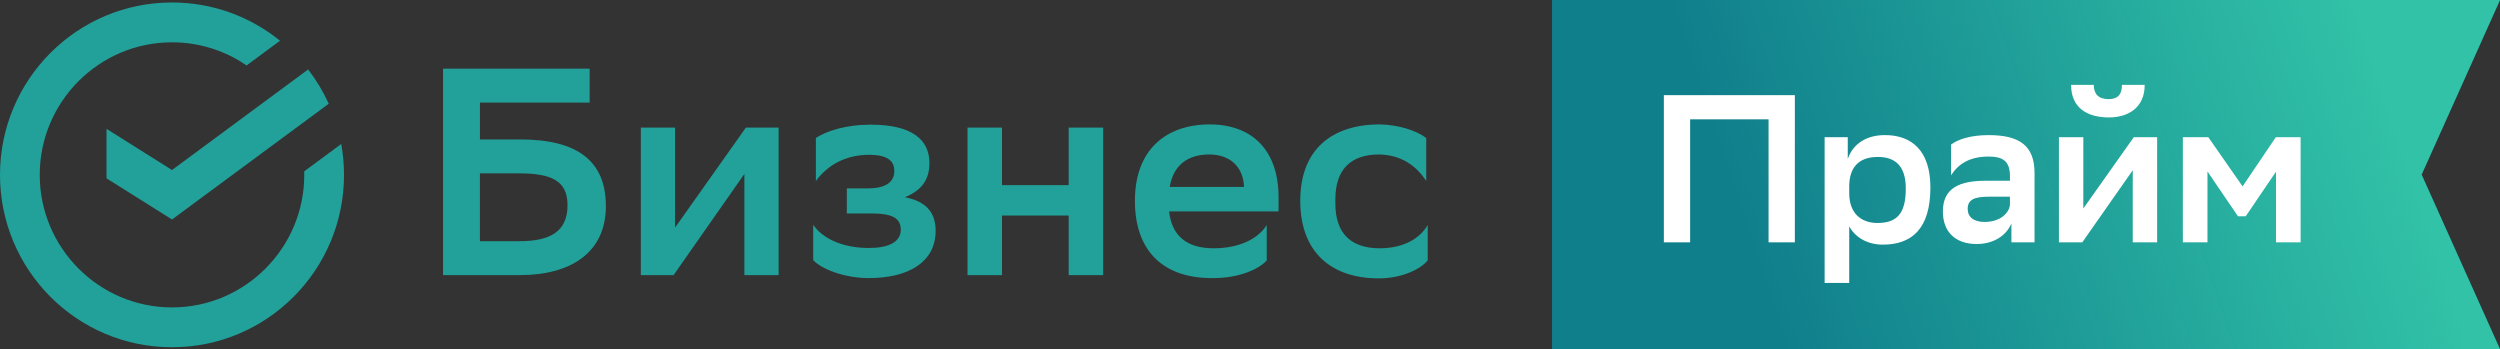
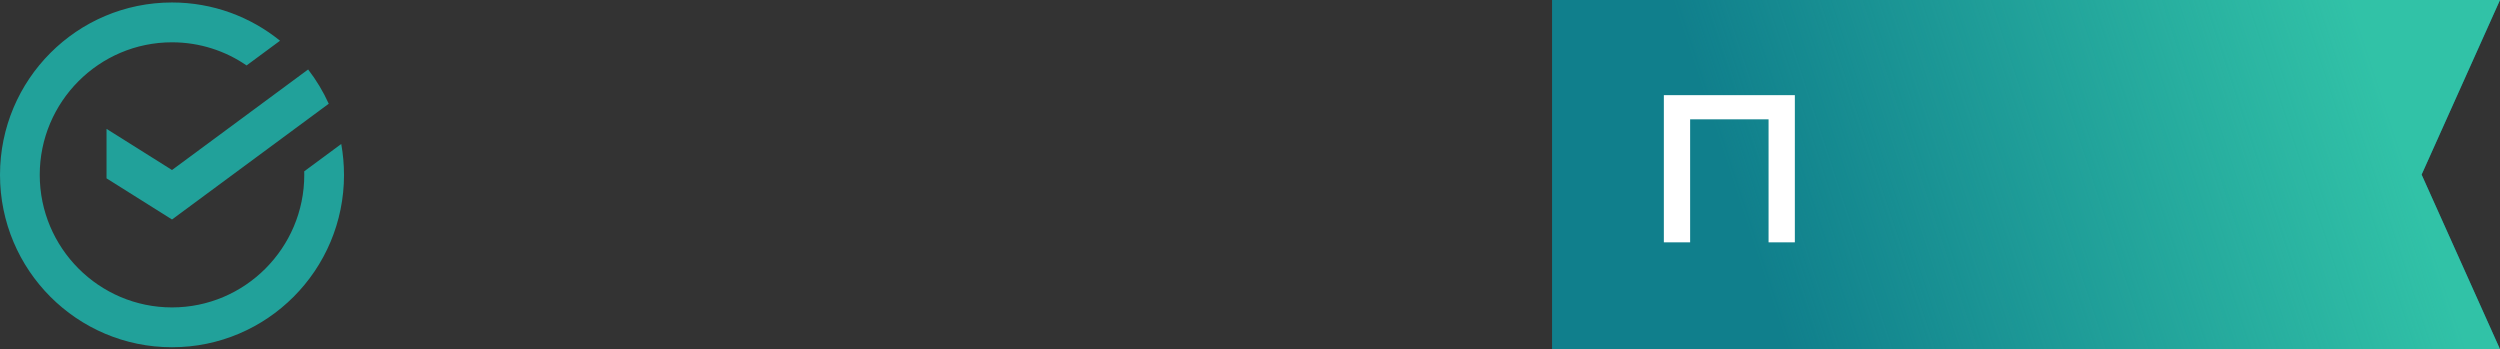
<svg xmlns="http://www.w3.org/2000/svg" id="_Слой_2" data-name="Слой 2" viewBox="0 0 1390.93 194.31">
  <rect x="0" y="0" width="1390.93" height="194.31" fill="#333333" stroke="none" />
  <defs>
    <style> .cls-1 { fill: #21a19a; } .cls-2 { fill: url(#linear-gradient); } .cls-3 { fill: #107f8c; } .cls-4 { fill: #fff; } </style>
    <linearGradient id="linear-gradient" x1="978.41" y1="48.6" x2="1319.73" y2="161.07" gradientTransform="translate(0 194.79) scale(1 -1)" gradientUnits="userSpaceOnUse">
      <stop offset="0" stop-color="#31c2a7" stop-opacity="0" />
      <stop offset="1" stop-color="#31c2a7" />
    </linearGradient>
  </defs>
  <g id="Layer_1" data-name="Layer 1">
    <g>
      <path class="cls-3" d="M863.52,0h527.41l-43.62,97.15,43.62,97.15h-527.41V0Z" />
      <path class="cls-2" d="M863.52,0h527.41l-43.62,97.15,43.62,97.15h-527.41V0Z" />
      <path class="cls-4" d="M983.98,134.83v-68.44h-43.64v68.44h-14.62V52.94h72.88v81.89h-14.62Z" />
-       <path class="cls-4" d="M1015.17,157.4v-81.07h12.87v12.17c2.11-6.55,8.31-13.34,20.71-13.34,14.86,0,25.27,8.66,25.27,29.13,0,23.05-10.41,31.82-26.44,31.82-9.36,0-15.79-4.68-18.72-10.18v31.47h-13.69ZM1028.86,103.12v4.45c0,10.53,6.08,16.49,15.68,16.49,11,0,15.79-5.38,15.79-19.19,0-12.87-6.2-17.55-15.56-17.55-10.76,0-15.68,5.97-15.91,15.79Z" />
-       <path class="cls-4" d="M1085.52,97.51v-17.08c3.86-2.92,10.88-5.26,20.94-5.26,17.08,0,25.5,5.85,25.5,21.06v38.6h-12.87v-10.53c-2.81,6.79-9.94,11.46-19.3,11.46-11.82,0-18.83-6.67-18.83-18.13,0-13.34,9.71-17.08,24.1-17.08h13.22v-2.57c0-8.31-3.98-10.88-11.81-10.88-10.76,0-16.96,4.21-20.94,10.41ZM1104.12,123.48c9.24,0,13.57-5.27,14.15-9.24v-4.8h-11.58c-8.07,0-11.93,1.52-11.93,6.79,0,4.44,3.28,7.25,9.36,7.25Z" />
-       <path class="cls-4" d="M1145.53,134.83v-58.49h13.57v39.66l28.08-39.66h12.99v58.49h-13.57v-40.12l-28.08,40.12h-12.99ZM1180.62,47.21h12.63c0,13.22-9.83,18.13-19.89,18.13-11.58,0-21.06-4.91-21.06-18.13h12.63c0,4.91,2.46,7.95,8.19,7.95,4.68,0,7.49-2.11,7.49-7.95Z" />
-       <path class="cls-4" d="M1266.3,134.83v-39.31l-16.84,24.8h-4.33l-16.96-24.92v39.42h-13.69v-58.49h14.16l19.07,27.37,18.48-27.37h13.8v58.49h-13.69Z" />
-       <path class="cls-1" d="M246.5,153.07V38.19h81.57v18.88h-61.05v20.51h22.48c31.51,0,47.6,11.82,47.6,37.09s-18.71,38.41-48.09,38.41h-42.51ZM288.84,96.45h-21.83v37.75h21.83c16.41,0,26.92-4.76,26.92-20.02,0-13.79-9.19-17.72-26.92-17.72ZM356.54,153.07v-82.06h19.04v55.64l39.39-55.64h18.22v82.06h-19.04v-56.29l-39.39,56.29h-18.22ZM452.44,144.7v-19.69c4.76,7.22,15.59,12.96,31.02,12.96,10.83,0,17.72-3.28,17.72-10.17,0-6.4-4.76-9.03-15.92-9.03h-14.11v-13.95h11.65c8.86,0,14.77-2.79,14.77-9.68,0-5.58-3.61-8.86-13.62-9.03-13.79,0-23.63,5.91-30.03,14.61v-23.96c6.24-4.1,17.4-7.39,30.03-7.39h.66c22.81,0,32.5,8.37,32.5,21.34,0,10.34-5.42,15.59-13.62,19.04,11,2.13,17.07,7.71,17.07,18.71,0,17.23-14.93,26.26-37.09,26.26-14.44,0-26.92-5.42-31.02-10.01ZM594.58,153.07v-33.15h-37.09v33.15h-19.2v-82.06h19.2v32h37.09v-32h19.2v82.06h-19.2ZM704.79,144.87c-3.94,4.6-15.26,10.01-30.2,9.85-27.08.16-43.16-14.77-43.16-43s17.07-42.51,41.85-42.51c23.8.16,38.07,14.77,38.07,40.54v7.88h-60.89c1.48,13.62,9.85,20.51,24.78,20.51s25.11-5.74,29.54-12.97v19.69ZM672.79,85.95c-12.31,0-20.02,6.24-21.99,18.05h41.36c-.49-11.16-7.71-18.05-19.37-18.05ZM794.33,144.87c-3.61,4.6-13.95,10.01-27.24,10.01-26.26,0-43.66-14.44-43.66-43.16s17.73-42.34,43.82-42.51c11,.16,20.84,3.45,26.26,7.55v23.96c-5.58-8.7-14.28-14.61-26.26-14.77-15.76,0-24.29,8.37-24.29,24.95v2.46c0,16.91,9.19,24.78,24.62,24.78,13.62,0,22.65-5.74,26.75-12.97v19.69Z" />
      <path class="cls-1" d="M95.7,94.59l-36.43-22.89v27.53l36.43,22.89,87.2-64.4c-3.08-6.82-6.95-13.21-11.47-19.07l-75.73,55.94Z" />
      <path class="cls-1" d="M191.39,97.29c0-5.86-.53-11.61-1.53-17.18l-20.6,15.21c.02.65.03,1.31.03,1.97,0,40.66-33.01,73.75-73.59,73.75S22.11,137.96,22.11,97.29,55.12,23.54,95.7,23.54c15.38,0,29.67,4.75,41.49,12.87l18.61-13.75C139.37,9.36,118.46,1.38,95.7,1.38,42.84,1.38,0,44.32,0,97.29s42.84,95.91,95.7,95.91,95.7-42.94,95.7-95.91Z" />
    </g>
  </g>
</svg>